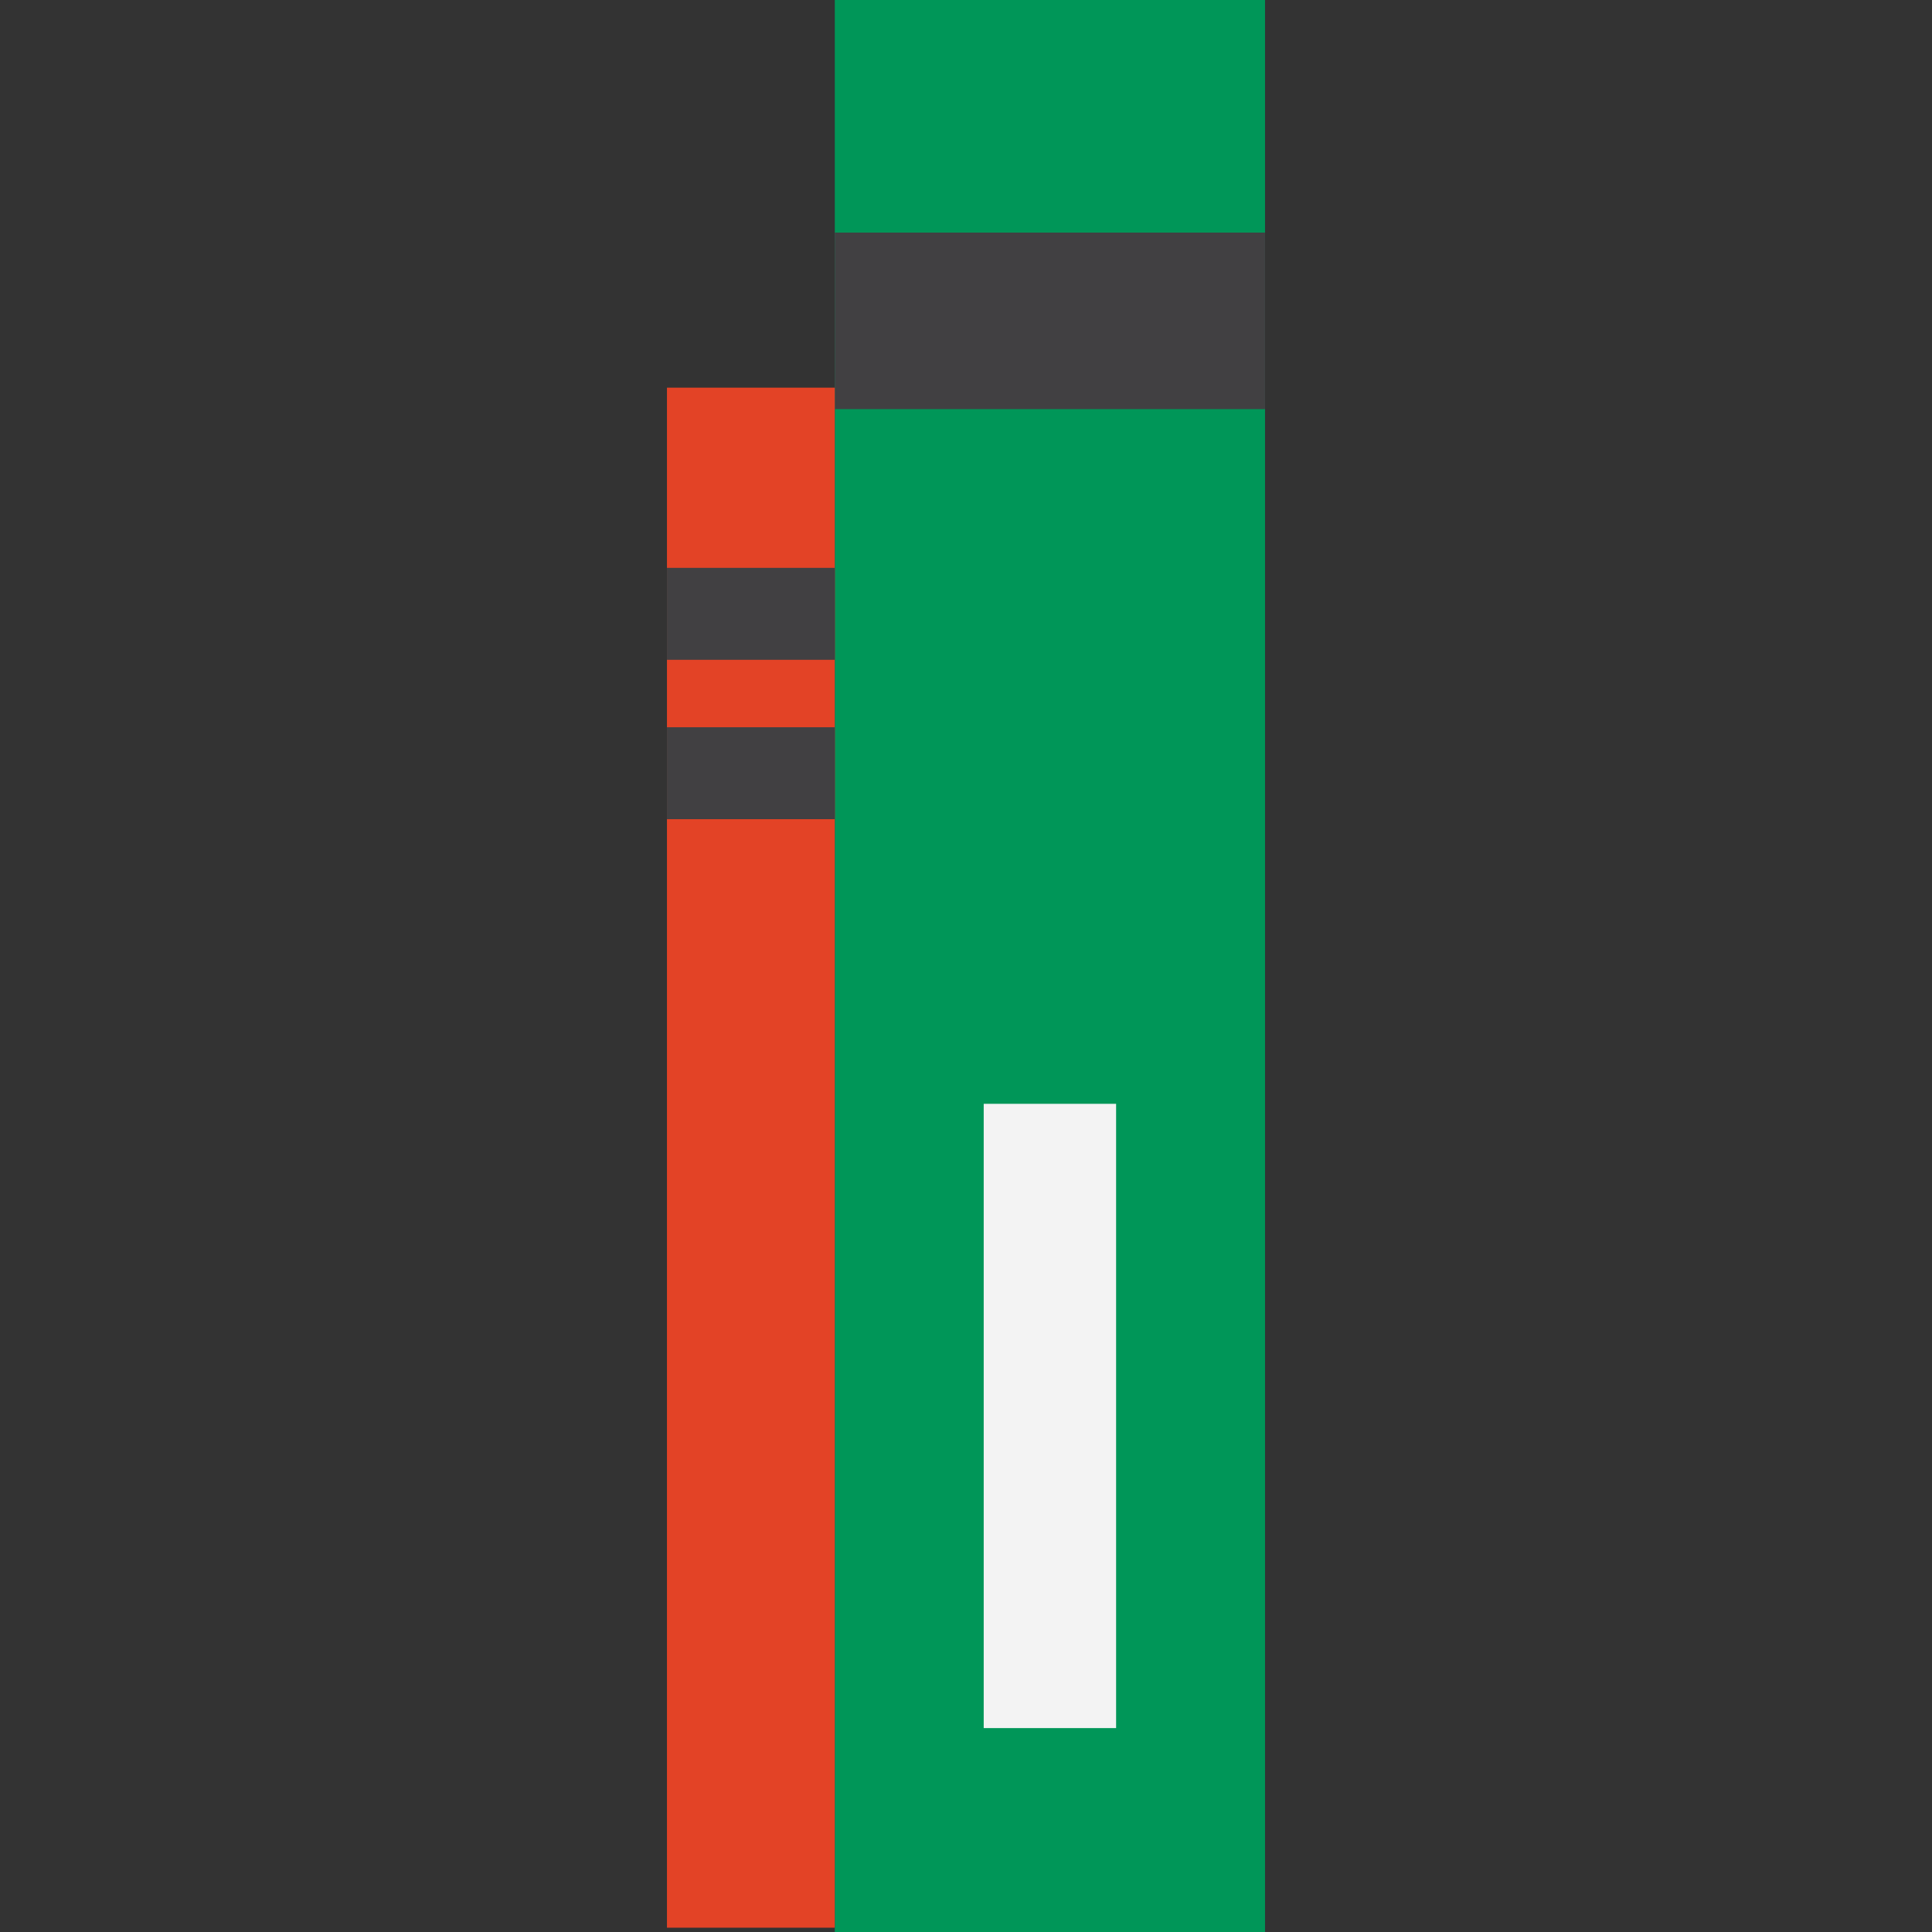
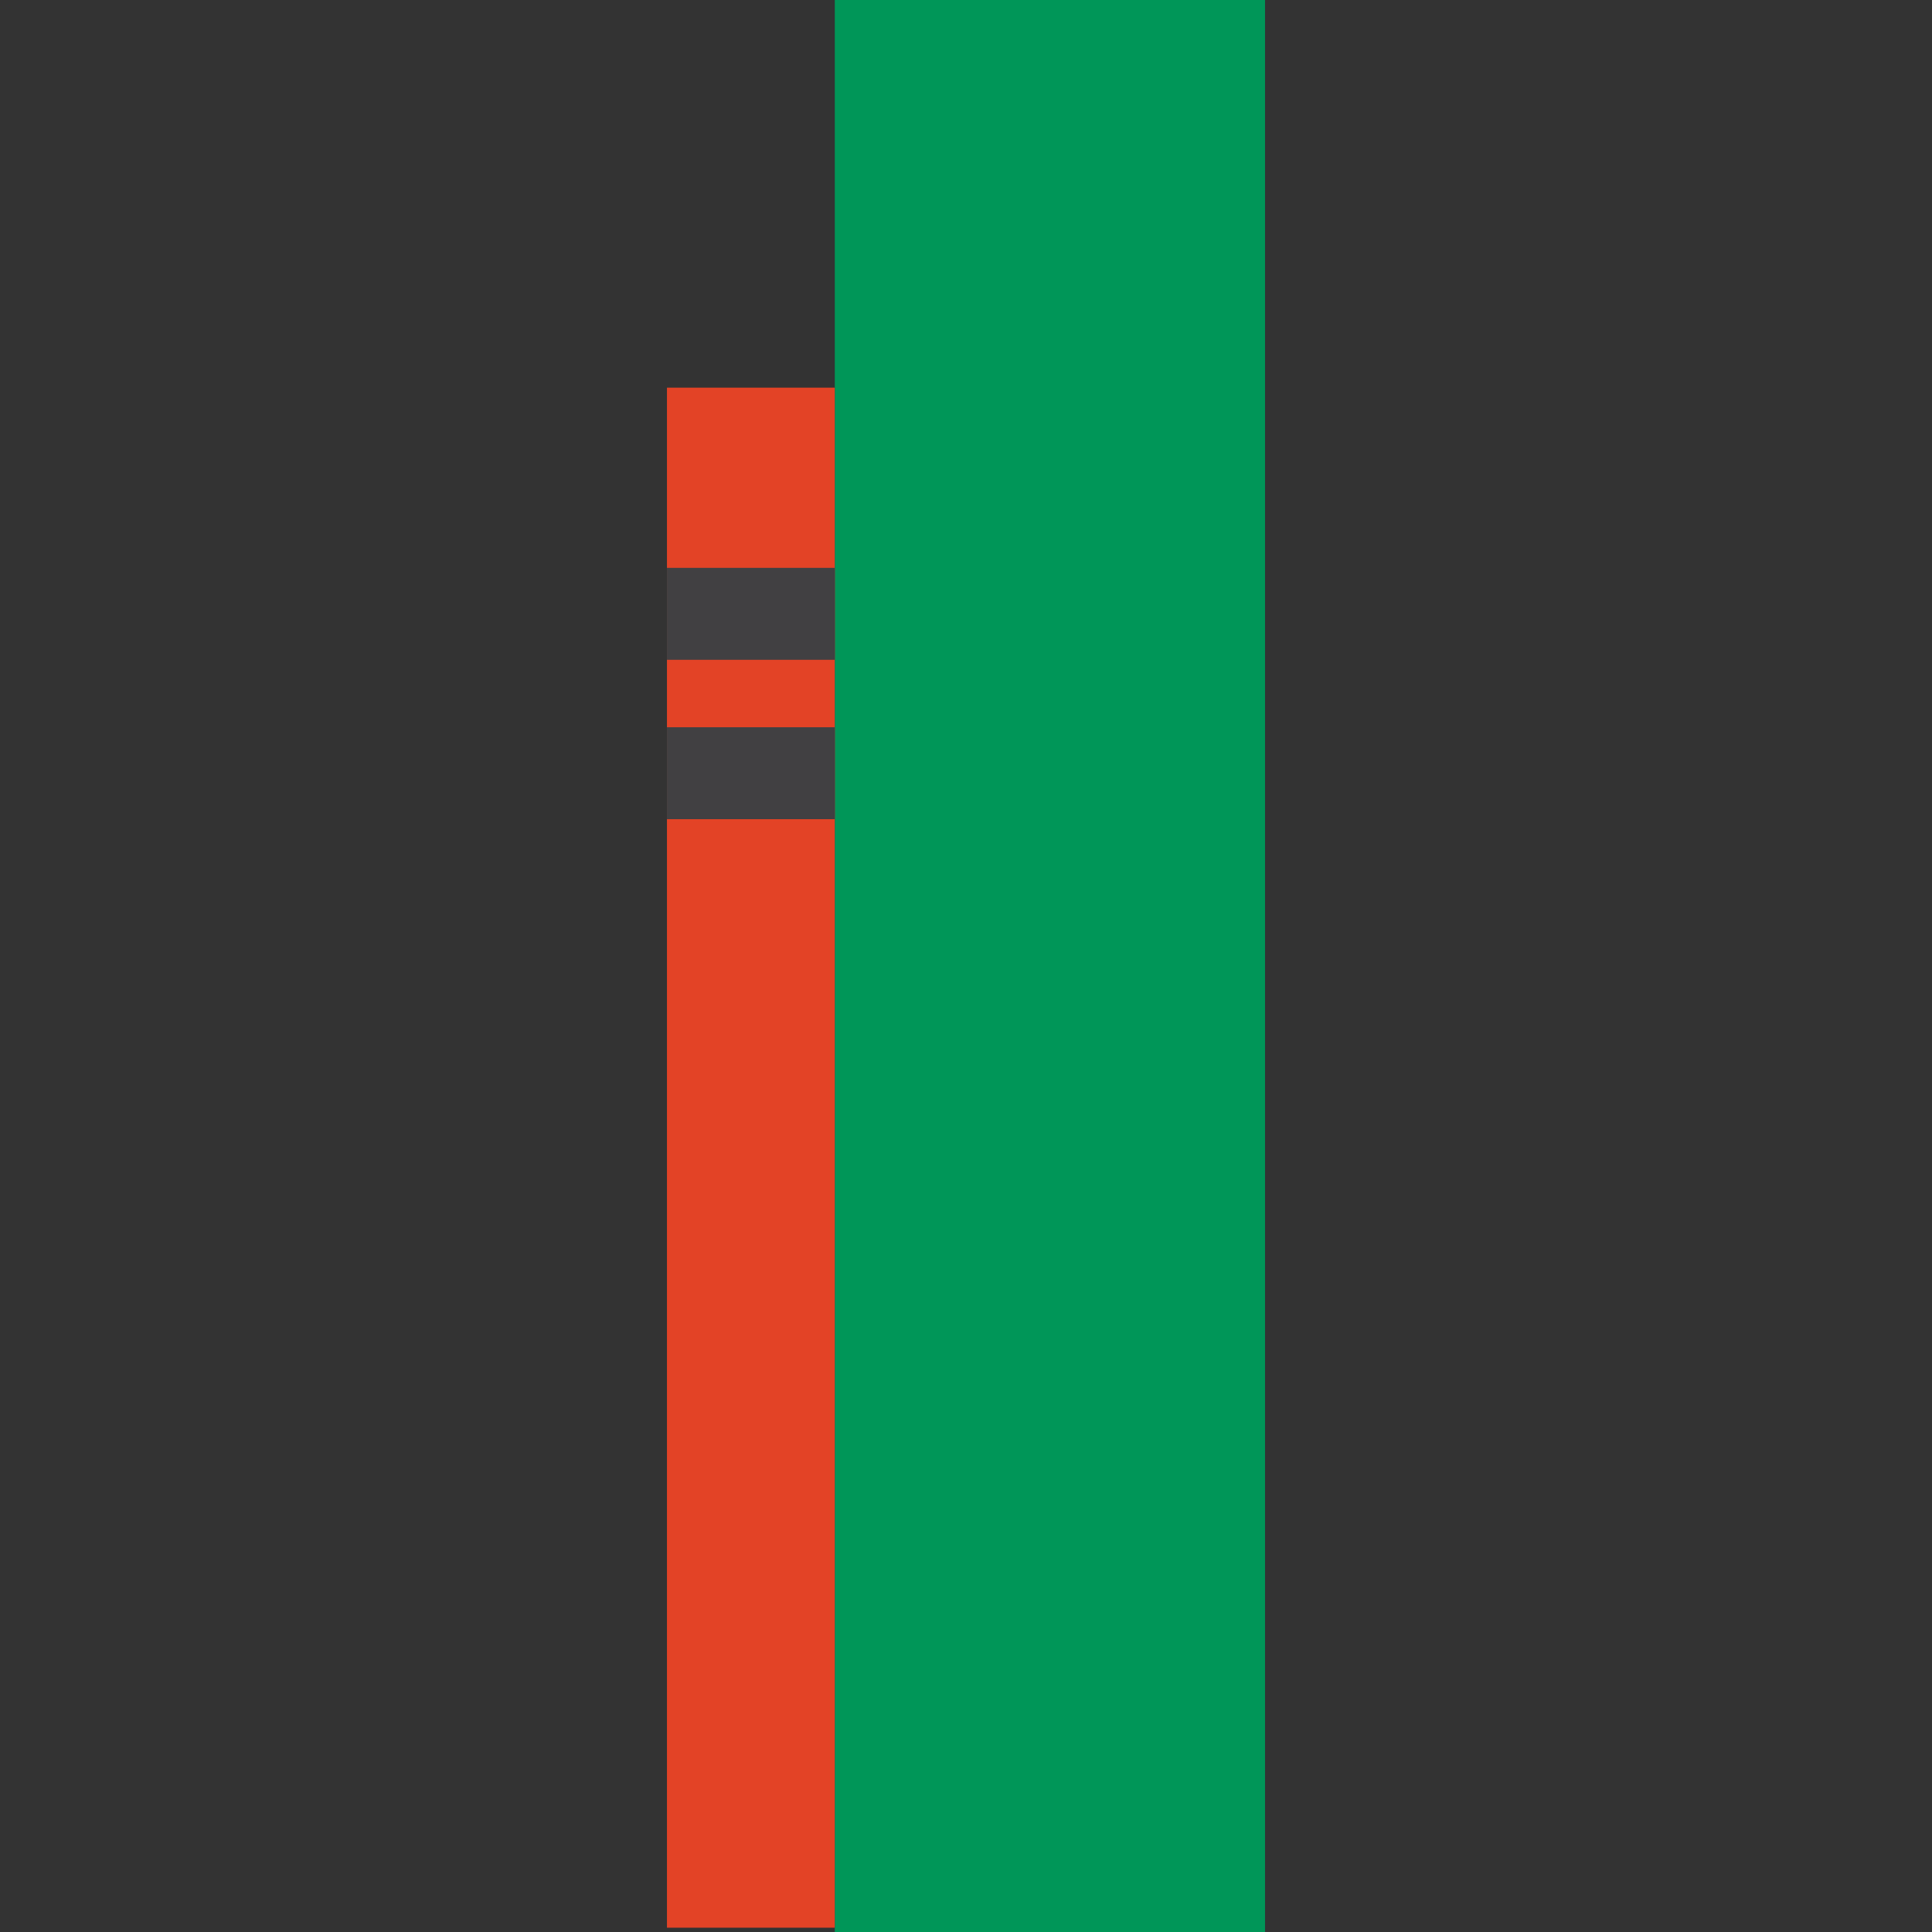
<svg xmlns="http://www.w3.org/2000/svg" version="1.1" id="Layer_1" viewBox="0 0 140.045 140.045" xml:space="preserve">
  <rect x="0" y="0" width="140.045" height="140.045" fill="#333333" stroke="none" />
  <g>
    <g>
      <rect x="60.512" style="fill:#009658;" width="31.187" height="140.045" />
-       <rect x="60.512" y="16.859" style="fill:#414042;" width="31.187" height="12.796" />
-       <rect x="71.306" y="80.012" style="fill:#F3F3F3;" width="9.597" height="45.252" />
    </g>
    <g>
      <rect x="48.346" y="28.101" style="fill:#E34326;" width="12.165" height="111.633" />
      <rect x="48.346" y="41.162" style="fill:#414042;" width="12.165" height="6.665" />
      <rect x="48.346" y="52.716" style="fill:#414042;" width="12.165" height="6.664" />
    </g>
  </g>
</svg>